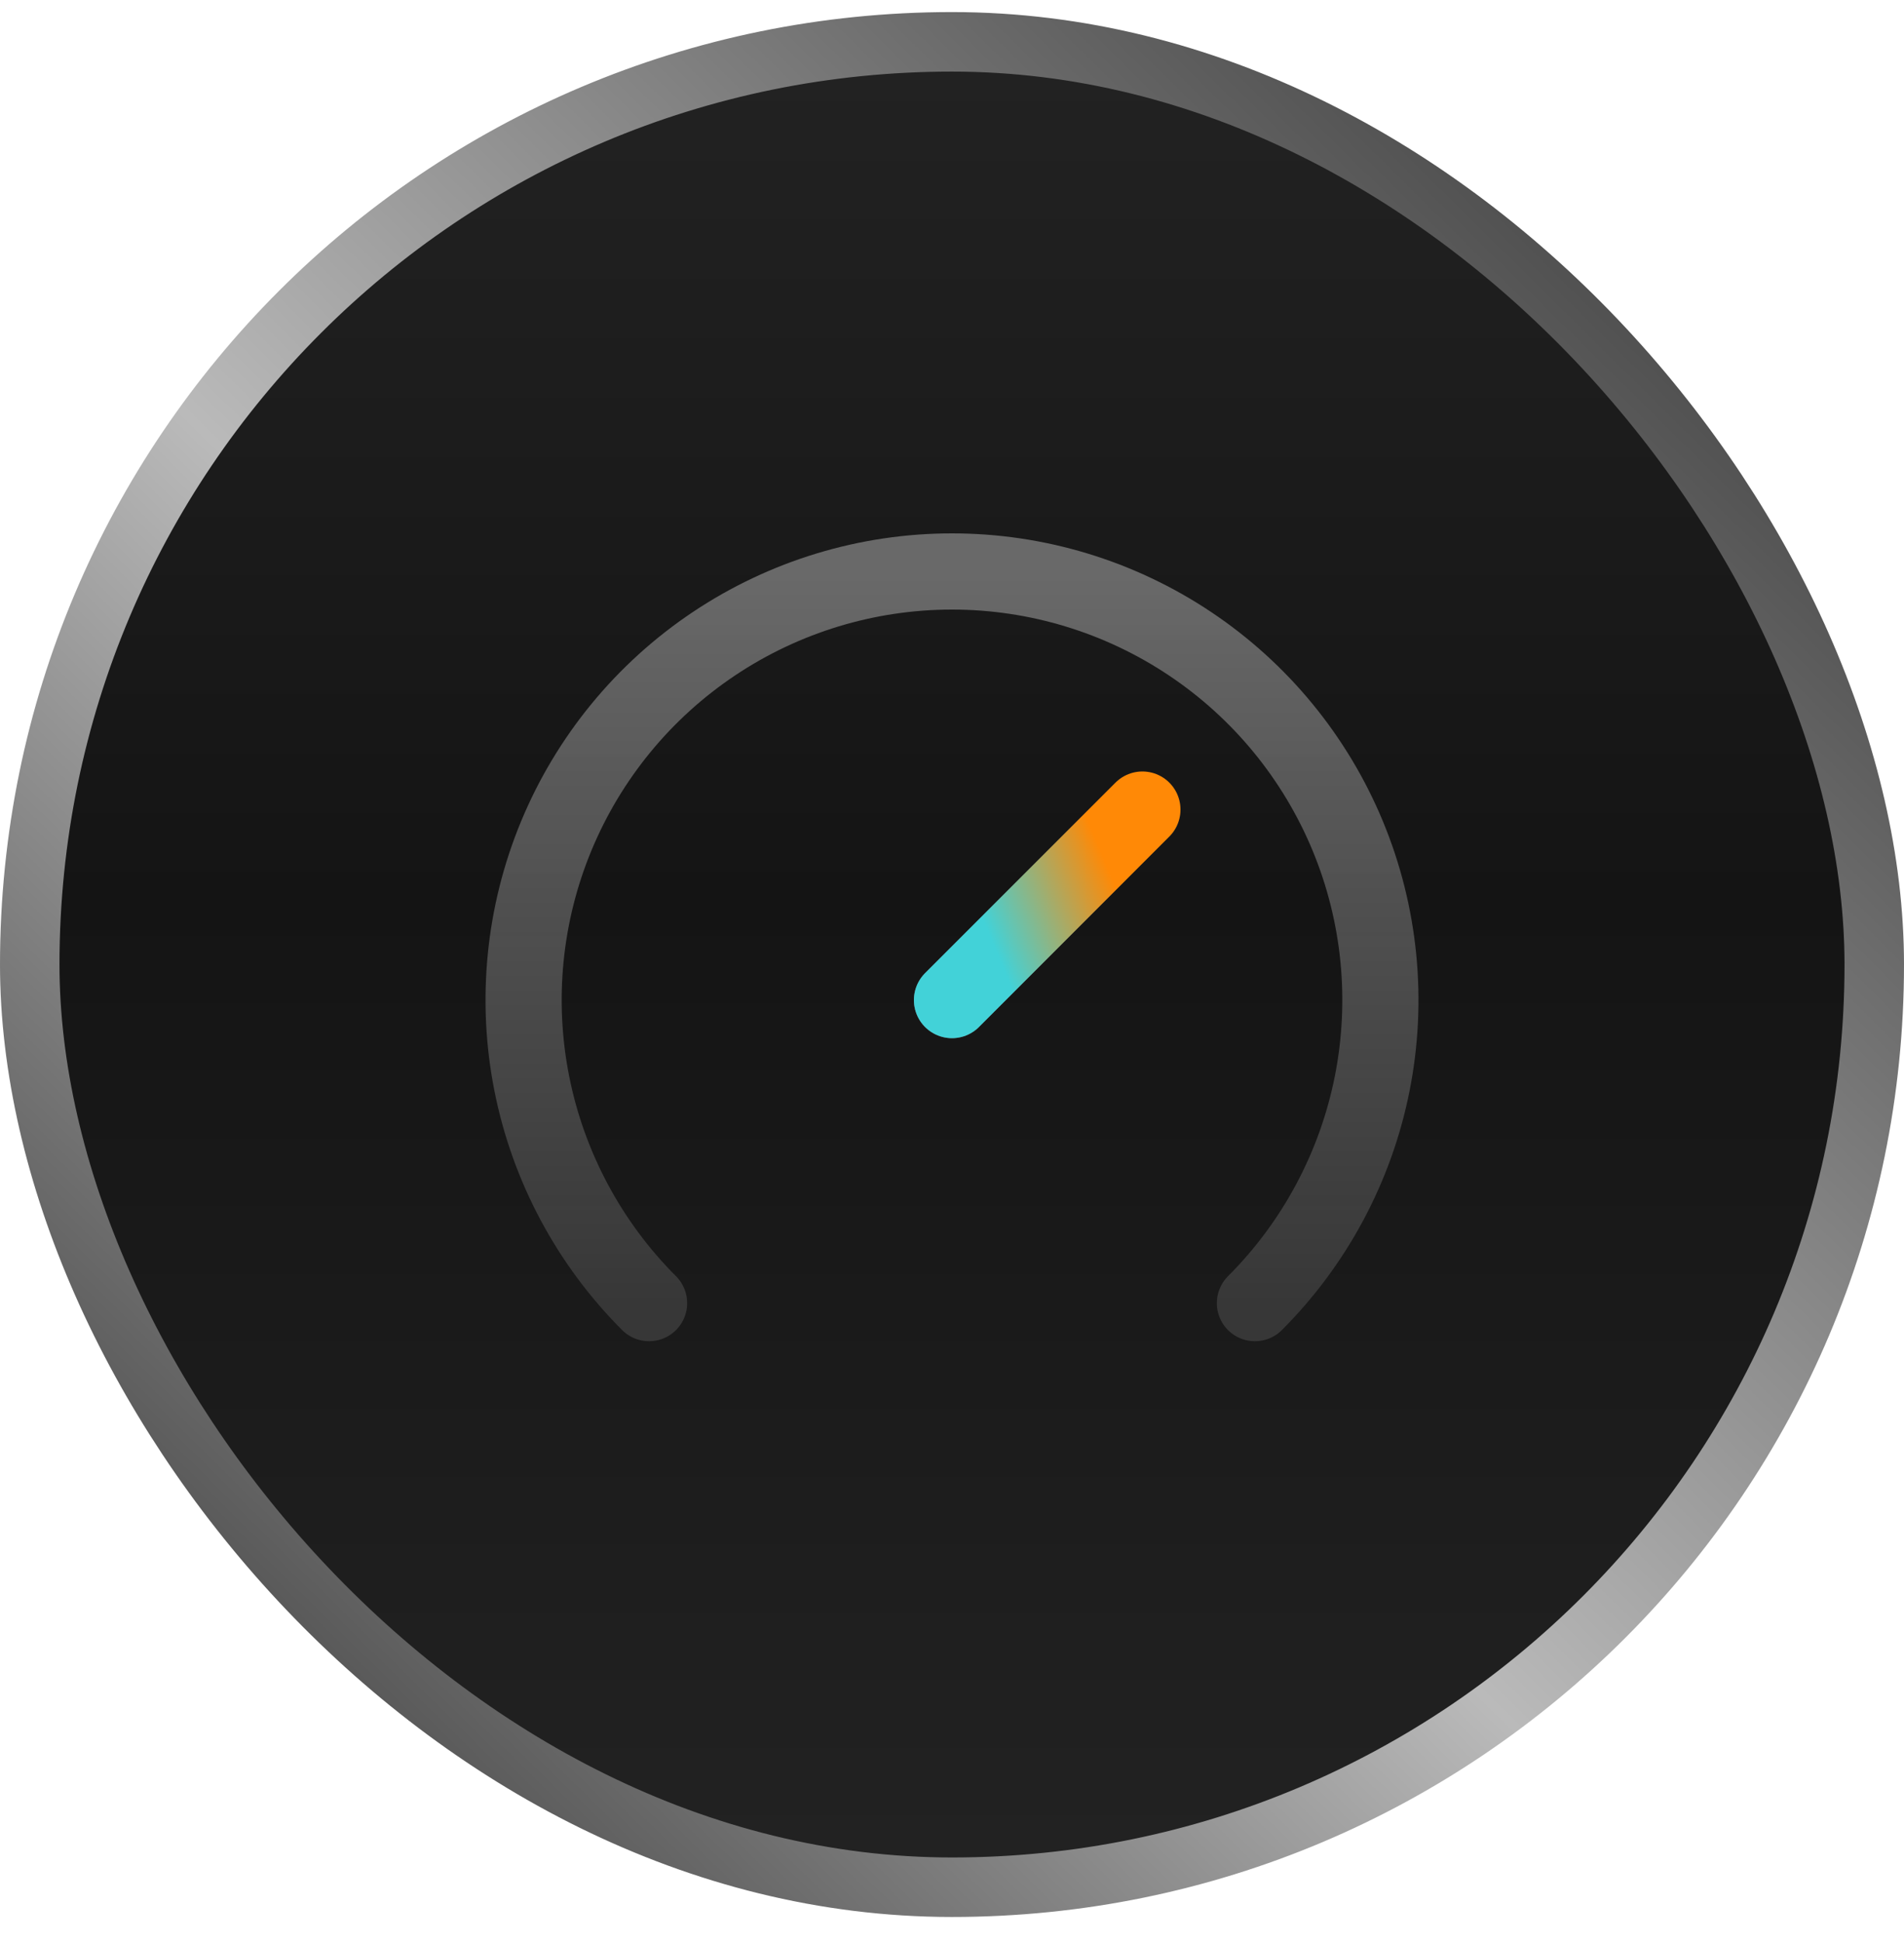
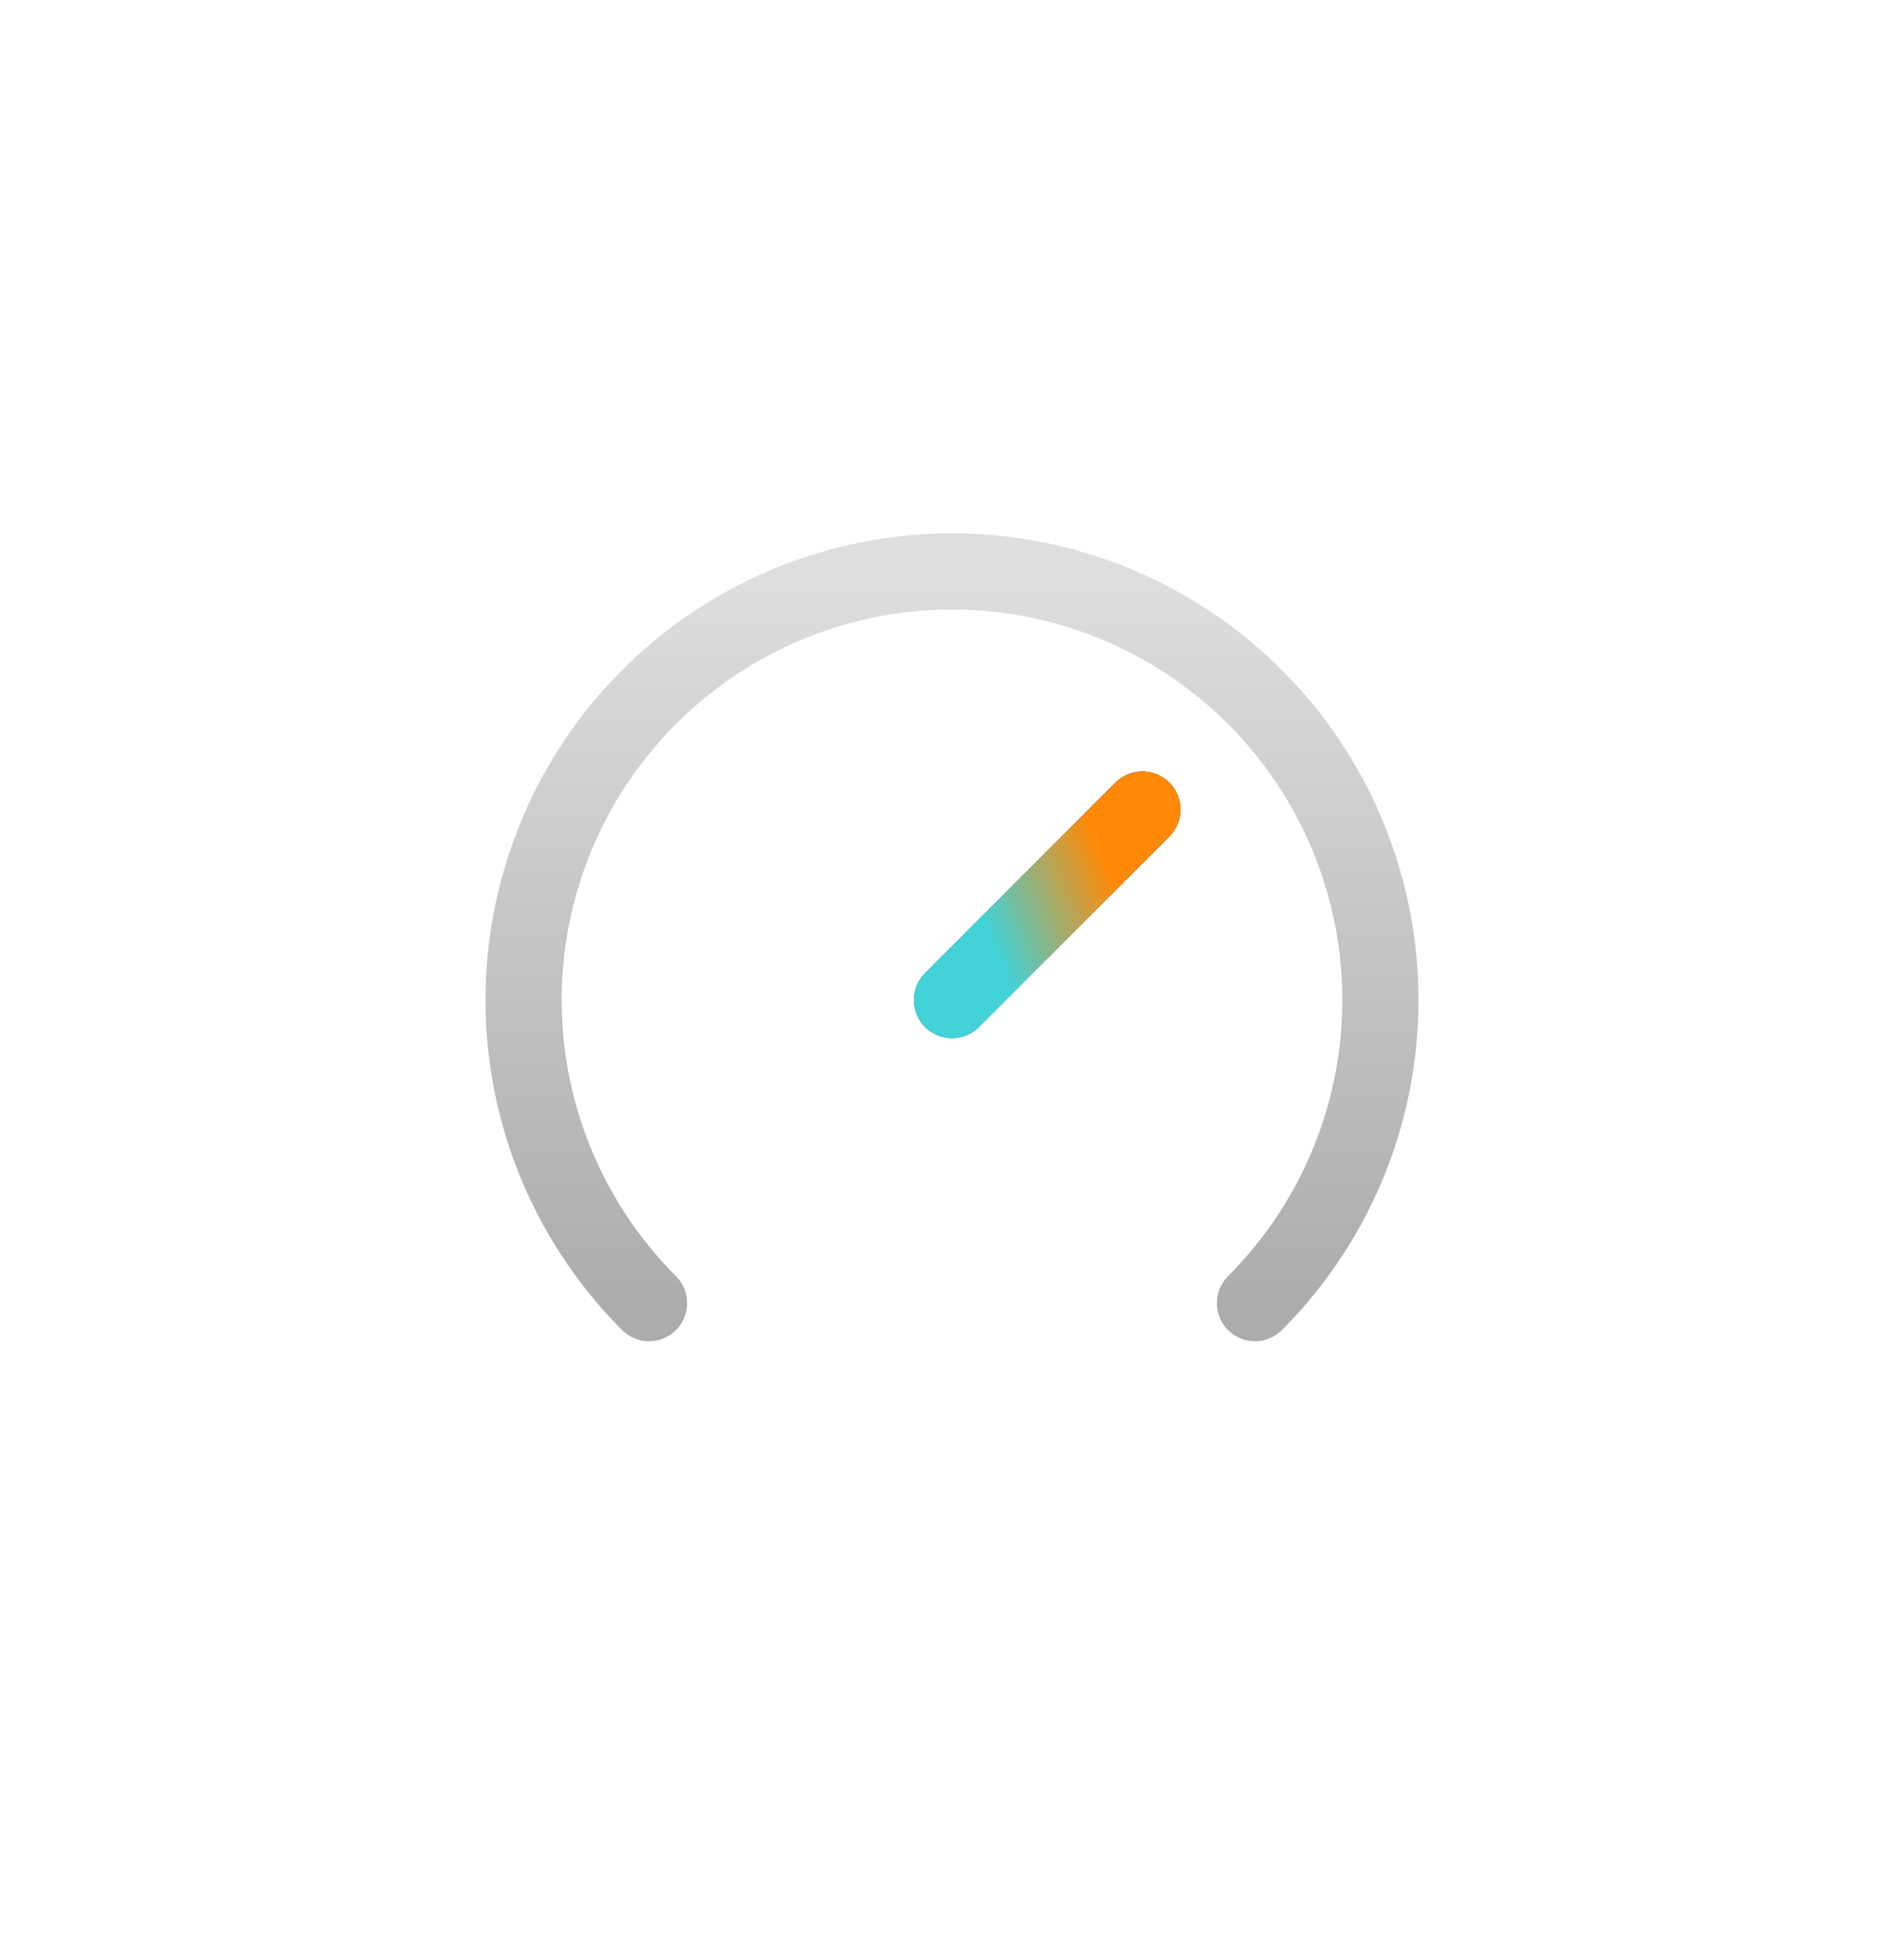
<svg xmlns="http://www.w3.org/2000/svg" width="50" height="51" viewBox="0 0 50 51" fill="none">
-   <rect x="0.781" y="1.098" width="48.438" height="48.438" rx="24.219" fill="url(#paint0_linear_1673_1314)" stroke="url(#paint1_linear_1673_1314)" stroke-width="1.562" />
  <g clip-path="url(#clip0_1673_1314)">
    <path d="M17.045 34.205C15.472 32.632 14.4 30.627 13.966 28.445C13.532 26.262 13.755 24 14.606 21.945C15.458 19.889 16.9 18.132 18.75 16.896C20.6 15.66 22.775 15 25 15C27.225 15 29.4 15.66 31.25 16.896C33.1 18.132 34.542 19.889 35.394 21.945C36.245 24 36.468 26.262 36.034 28.445C35.6 30.627 34.528 32.632 32.955 34.205" stroke="url(#paint2_linear_1673_1314)" stroke-opacity="0.49" stroke-width="2" stroke-linecap="round" stroke-linejoin="round" />
-     <path d="M30 21.25L25 26.25" stroke="url(#paint3_linear_1673_1314)" stroke-width="2" stroke-linecap="round" stroke-linejoin="round" />
    <path d="M30 21.25L25 26.25" stroke="url(#paint4_linear_1673_1314)" stroke-width="2" stroke-linecap="round" stroke-linejoin="round" />
    <path d="M30 21.25L25 26.25" stroke="url(#paint5_linear_1673_1314)" stroke-width="2" stroke-linecap="round" stroke-linejoin="round" />
  </g>
  <defs>
    <linearGradient id="paint0_linear_1673_1314" x1="25" y1="0.316" x2="25" y2="50.316" gradientUnits="userSpaceOnUse">
      <stop stop-color="#232323" />
      <stop offset="0.467" stop-color="#141414" />
      <stop offset="1" stop-color="#232323" />
    </linearGradient>
    <linearGradient id="paint1_linear_1673_1314" x1="46.741" y1="2.587" x2="2.35" y2="47.536" gradientUnits="userSpaceOnUse">
      <stop stop-color="#373737" />
      <stop offset="0.559" stop-color="#BABABA" />
      <stop offset="1" stop-color="#373737" />
    </linearGradient>
    <linearGradient id="paint2_linear_1673_1314" x1="25" y1="15" x2="25" y2="34.205" gradientUnits="userSpaceOnUse">
      <stop stop-color="#BCBCBC" />
      <stop offset="1" stop-color="#565656" />
    </linearGradient>
    <linearGradient id="paint3_linear_1673_1314" x1="27.5" y1="21.25" x2="27.5" y2="26.25" gradientUnits="userSpaceOnUse">
      <stop stop-color="#1D1D1D" />
      <stop offset="1" stop-color="#2F2F2F" />
    </linearGradient>
    <linearGradient id="paint4_linear_1673_1314" x1="27.5" y1="21.25" x2="27.5" y2="26.25" gradientUnits="userSpaceOnUse">
      <stop stop-color="#1C1C1C" />
      <stop offset="1" stop-color="#5F5F5F" />
    </linearGradient>
    <linearGradient id="paint5_linear_1673_1314" x1="29.042" y1="22.653" x2="25.759" y2="23.999" gradientUnits="userSpaceOnUse">
      <stop stop-color="#FF8906" />
      <stop offset="1" stop-color="#42D2D8" />
    </linearGradient>
    <clipPath id="clip0_1673_1314">
      <rect width="30" height="30" fill="white" transform="translate(10 10)" />
    </clipPath>
  </defs>
</svg>